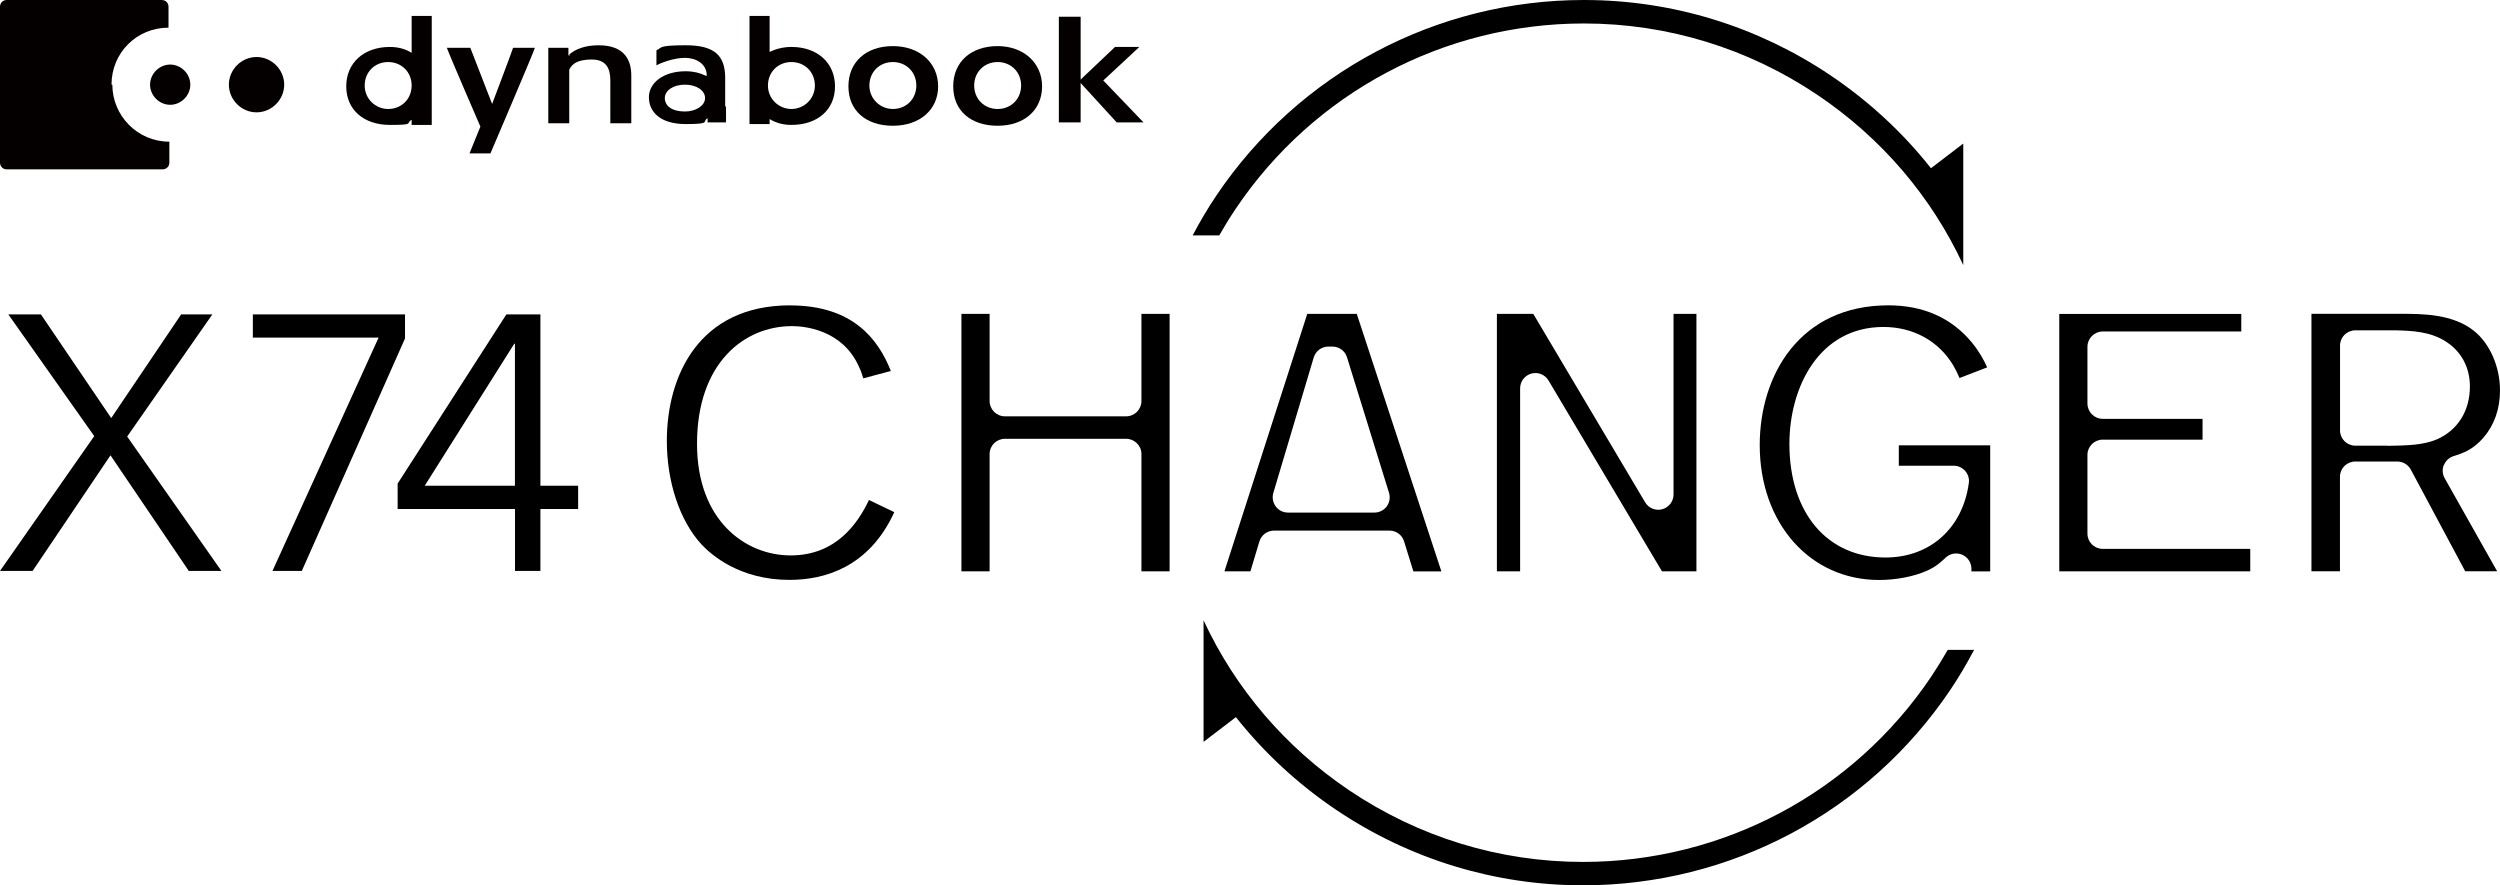
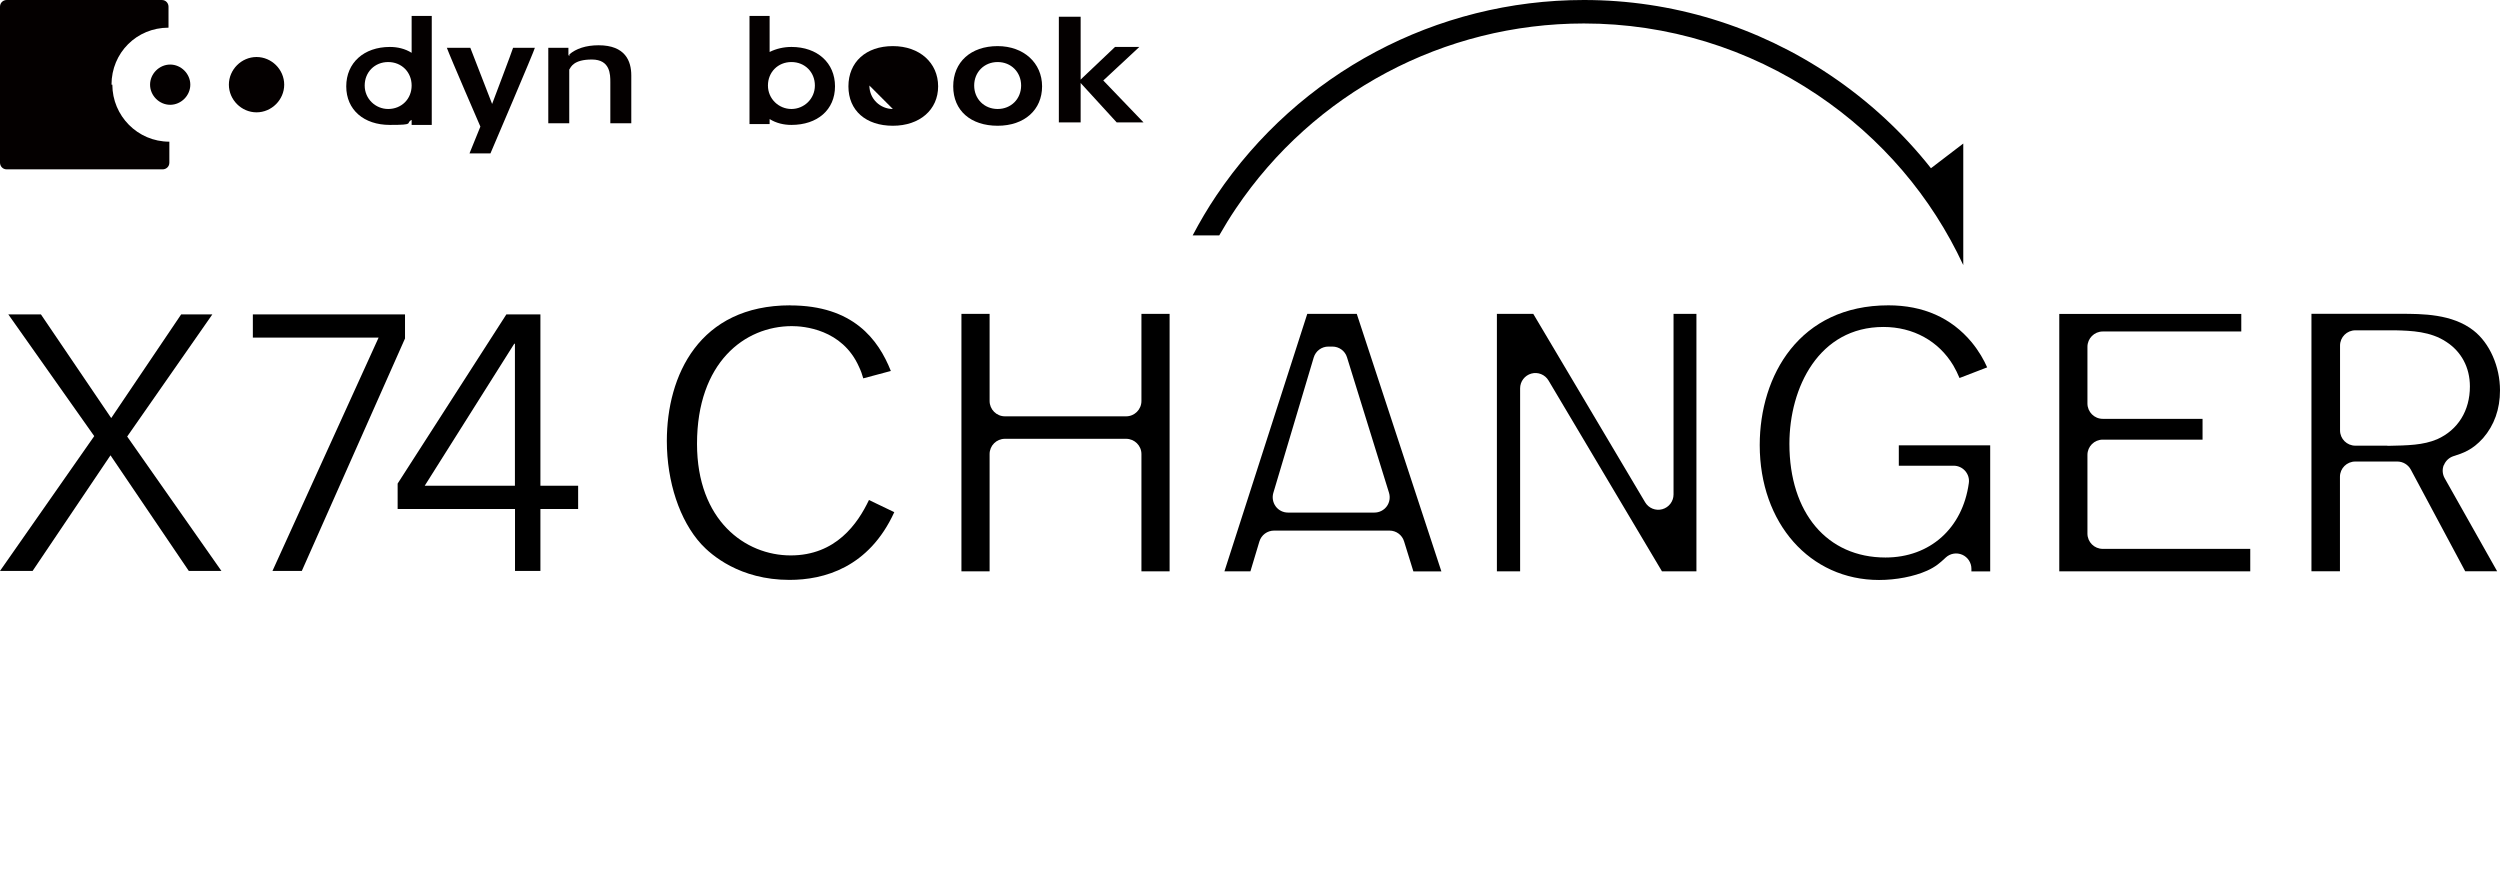
<svg xmlns="http://www.w3.org/2000/svg" id="_レイヤー_2" data-name="レイヤー 2" width="298.2" height="105.6" viewBox="0 0 298.2 105.6">
  <defs>
    <style>
      .cls-1 {
        fill: #040000;
      }
    </style>
  </defs>
  <g id="_レイヤー_2-2" data-name=" レイヤー 2">
    <g id="_レイヤー_1-2" data-name=" レイヤー 1-2">
      <path class="cls-1" d="M13.3,10.1c0-3.8,3-6.8,6.8-6.8V.8c0-.4-.3-.8-.8-.8H.8c-.4,0-.8.3-.8.8v18.6c0,.4.3.8.8.8h18.6c.4,0,.8-.3.8-.8v-2.5c-3.8,0-6.8-3.1-6.8-6.8" />
      <path class="cls-1" d="M22.7,10.1c0,1.3-1.1,2.4-2.4,2.4s-2.4-1.1-2.4-2.4,1.1-2.4,2.4-2.4,2.4,1.1,2.4,2.4" />
      <path class="cls-1" d="M33.9,10.1c0,1.8-1.5,3.3-3.3,3.3s-3.3-1.5-3.3-3.3,1.5-3.3,3.3-3.3,3.3,1.5,3.3,3.3" />
      <path class="cls-1" d="M56,18.3l1.3-3.2s-3.6-8.3-4-9.4h2.8l2.6,6.7h0s2.5-6.6,2.5-6.7h2.6c0,.2-5.3,12.6-5.3,12.6h-2.5,0Z" />
      <path class="cls-1" d="M67.9,6.5c.8-.7,2-1.1,3.5-1.1,3.2,0,3.9,1.9,3.9,3.6v5.7h-2.5v-4.9c0-.9,0-2.7-2.2-2.7s-2.5.9-2.7,1.2v.2h0v6.2h-2.5V5.7h2.4v.9h.2l-.1-.1Z" />
      <path class="cls-1" d="M126.3,14.7V2h2.6v7.5l.2-.2s3.8-3.6,3.9-3.7h2.9l-4.3,4,4.8,5h-3.2l-4.3-4.7v4.7h-2.6v.1Z" />
      <path class="cls-1" d="M49.1,1.9v4.4h0c-.8-.5-1.7-.7-2.6-.7-3.1,0-5.2,1.9-5.2,4.7s2.1,4.6,5.2,4.6,1.8-.2,2.6-.6h0v.6h2.4V1.9h-2.4ZM46.3,13c-1.5,0-2.8-1.2-2.8-2.8s1.2-2.8,2.8-2.8,2.8,1.2,2.8,2.8-1.2,2.8-2.8,2.8" />
      <path class="cls-1" d="M94.4,5.6c-.9,0-1.8.2-2.6.6h0V1.9h-2.4v12.9h2.4v-.6h0c.8.5,1.7.7,2.6.7,3.1,0,5.2-1.8,5.2-4.6s-2.1-4.7-5.2-4.7M94.4,13c-1.5,0-2.8-1.2-2.8-2.8s1.2-2.8,2.8-2.8,2.8,1.2,2.8,2.8-1.3,2.8-2.8,2.8" />
-       <path class="cls-1" d="M106.5,5.5c-3.2,0-5.3,1.9-5.3,4.8s2.1,4.7,5.3,4.7,5.4-1.9,5.4-4.7-2.2-4.8-5.4-4.8M106.5,13c-1.5,0-2.8-1.2-2.8-2.8s1.2-2.8,2.8-2.8,2.8,1.2,2.8,2.8-1.2,2.8-2.8,2.8" />
+       <path class="cls-1" d="M106.5,5.5c-3.2,0-5.3,1.9-5.3,4.8s2.1,4.7,5.3,4.7,5.4-1.9,5.4-4.7-2.2-4.8-5.4-4.8M106.5,13c-1.5,0-2.8-1.2-2.8-2.8" />
      <path class="cls-1" d="M119,5.5c-3.2,0-5.3,1.9-5.3,4.8s2.1,4.7,5.3,4.7,5.3-1.9,5.3-4.7-2.2-4.8-5.3-4.8M119,13c-1.6,0-2.8-1.2-2.8-2.8s1.2-2.8,2.8-2.8,2.8,1.2,2.8,2.8-1.2,2.8-2.8,2.8" />
-       <path class="cls-1" d="M86.5,12.8v-3.5c0-2.7-1.3-3.9-4.7-3.9s-2.8.3-3.5.6v1.8c.5-.3,2.1-.9,3.4-.9s2.6.7,2.6,2.1h0c0,.1-.2,0-.2,0-.6-.3-1.4-.5-2.3-.5-2.7,0-4.4,1.4-4.4,3.1s1.3,3.2,4.4,3.2,1.9-.3,2.6-.7h0v.5h2.2v-2M81.7,13.3c-1.6,0-2.4-.7-2.4-1.6s1-1.6,2.4-1.6,2.4.7,2.4,1.6-1.1,1.6-2.4,1.6" />
    </g>
    <g>
      <path d="M230.32,20.06c-3.34-4.23-7.36-7.96-11.96-11.06-8.75-5.89-18.93-9-29.43-9-17.62,0-34.01,8.72-43.84,23.32-1.04,1.54-1.97,3.13-2.83,4.76h3.17c.62-1.08,1.27-2.15,1.98-3.2,9.31-13.83,24.83-22.08,41.52-22.08,9.95,0,19.58,2.95,27.87,8.53,7.65,5.15,13.59,12.14,17.38,20.29v-14.5l-3.86,2.95Z" />
-       <path d="M232.32,77.53c-.62,1.08-1.28,2.15-1.98,3.2-9.31,13.83-24.83,22.08-41.52,22.08-9.95,0-19.58-2.95-27.87-8.53-7.65-5.15-13.6-12.14-17.39-20.29v14.5l3.86-2.95c3.35,4.23,7.36,7.96,11.96,11.06,8.75,5.89,18.93,9,29.43,9,17.62,0,34.01-8.72,43.83-23.32,1.04-1.54,1.97-3.14,2.83-4.76h-3.17Z" />
      <g>
        <g>
          <path d="M94.26,36.42c-10.86,0-14.72,8.36-14.72,16.18,0,4.88,1.53,9.48,4.1,12.3,1.18,1.28,4.58,4.27,10.53,4.27,4.1,0,9.47-1.45,12.5-8.08l-3.02-1.45c-1.33,2.8-3.93,6.61-9.34,6.61s-11.17-4.16-11.17-13.31c0-9.7,5.68-14.04,11.32-14.04,1.37,0,5.99.35,7.99,4.83.23.48.4.95.52,1.4l3.29-.88c-1.49-3.76-4.5-7.82-12-7.82Z" />
          <path d="M136.15,68.15h3.36v-30.71h-3.36v10.39c0,1.01-.82,1.83-1.83,1.83h-14.45c-1.01,0-1.83-.82-1.83-1.83v-10.39h-3.36v30.71h3.36v-13.99c0-1.01.82-1.82,1.83-1.82h14.45c1.01,0,1.83.82,1.83,1.82v13.99Z" />
          <path d="M198.25,68.15h4.1v-30.71h-2.73v21.54c0,.82-.55,1.54-1.34,1.76-.79.22-1.63-.12-2.05-.83l-13.34-22.47h-4.34v30.71h2.77v-21.83c0-.82.55-1.54,1.34-1.76.79-.22,1.63.12,2.05.83l13.53,22.76Z" />
          <path d="M225.25,36.42c-10.61,0-15.35,8.37-15.35,16.67,0,9.32,5.99,16.09,14.23,16.09,2.03,0,4.17-.41,5.73-1.11,1.03-.46,1.57-.96,2.09-1.44l.14-.13c.53-.49,1.3-.62,1.97-.33.66.29,1.09.95,1.09,1.67v.32h2.24v-15.04h-10.9v2.43h6.55c.52,0,1.03.23,1.37.63.35.4.51.93.43,1.45-.74,5.39-4.64,8.87-9.94,8.87-6.96,0-11.46-5.32-11.46-13.56,0-6.71,3.51-13.94,11.22-13.94,3.54,0,6.58,1.67,8.33,4.59.29.49.52.98.74,1.5l3.3-1.27c-.4-.9-.96-1.91-1.86-3.01-2.43-2.91-5.77-4.39-9.93-4.39Z" />
          <path d="M245.63,68.15h22.78v-2.68h-17.59c-1.01,0-1.83-.81-1.83-1.82v-9.39c0-1.01.82-1.82,1.83-1.82h11.9v-2.48h-11.9c-1.01,0-1.83-.82-1.83-1.83v-6.76c0-1.01.82-1.83,1.83-1.83h16.52v-2.09h-21.71v30.71Z" />
        </g>
        <path d="M161.84,37.44h-5.91l-9.88,30.71h3.1l1.07-3.56c.23-.77.94-1.3,1.75-1.3h13.77c.8,0,1.51.52,1.74,1.29l1.11,3.58h3.34l-10.09-30.71ZM165.41,60.4c-.35.47-.89.74-1.47.74h-10.31c-.58,0-1.12-.27-1.46-.73-.34-.46-.45-1.06-.29-1.61l4.82-16.16c.23-.77.94-1.3,1.74-1.3h.49c.8,0,1.51.52,1.74,1.28l5.01,16.16c.17.55.07,1.16-.27,1.62Z" />
        <path d="M291.51,55.48c.2-.51.62-.9,1.14-1.07,1.11-.35,2.25-.72,3.53-2.15,1.33-1.53,2.02-3.45,2.02-5.7,0-2.83-1.23-5.63-3.15-7.13-2.55-2-6.13-2-8.74-2h-10.6v30.71h3.4v-11.27c0-1.01.82-1.82,1.83-1.82h5.01c.67,0,1.29.37,1.61.96l6.49,12.13h3.81l-6.26-11.1c-.27-.48-.31-1.05-.11-1.56ZM284.78,53.16h-3.83c-1.01,0-1.83-.81-1.83-1.82v-10.12c0-1.01.82-1.82,1.83-1.82h4.77c1.91.05,4.19.12,6.08,1.38,1.8,1.17,2.81,3.06,2.81,5.32,0,2.88-1.42,5.18-3.9,6.29-1.68.71-3.46.74-5.92.79Z" />
      </g>
    </g>
    <g>
      <path d="M13.27,49.86l8.34-12.36h3.72l-10.16,14.57,11.24,16.03h-3.89l-9.34-13.79-9.29,13.79H0l11.24-16.08L.99,37.5h3.89l8.38,12.36Z" />
      <path d="M48.32,40.35l-12.32,27.75h-3.5l12.66-27.83h-15v-2.77h18.15v2.85Z" />
      <path d="M64.46,57.94h4.5v2.77h-4.5v7.39h-3.03v-7.39h-14v-3.03l12.97-20.18h4.06v20.44ZM61.43,41h-.09l-10.68,16.94h10.76v-16.94Z" />
    </g>
  </g>
</svg>